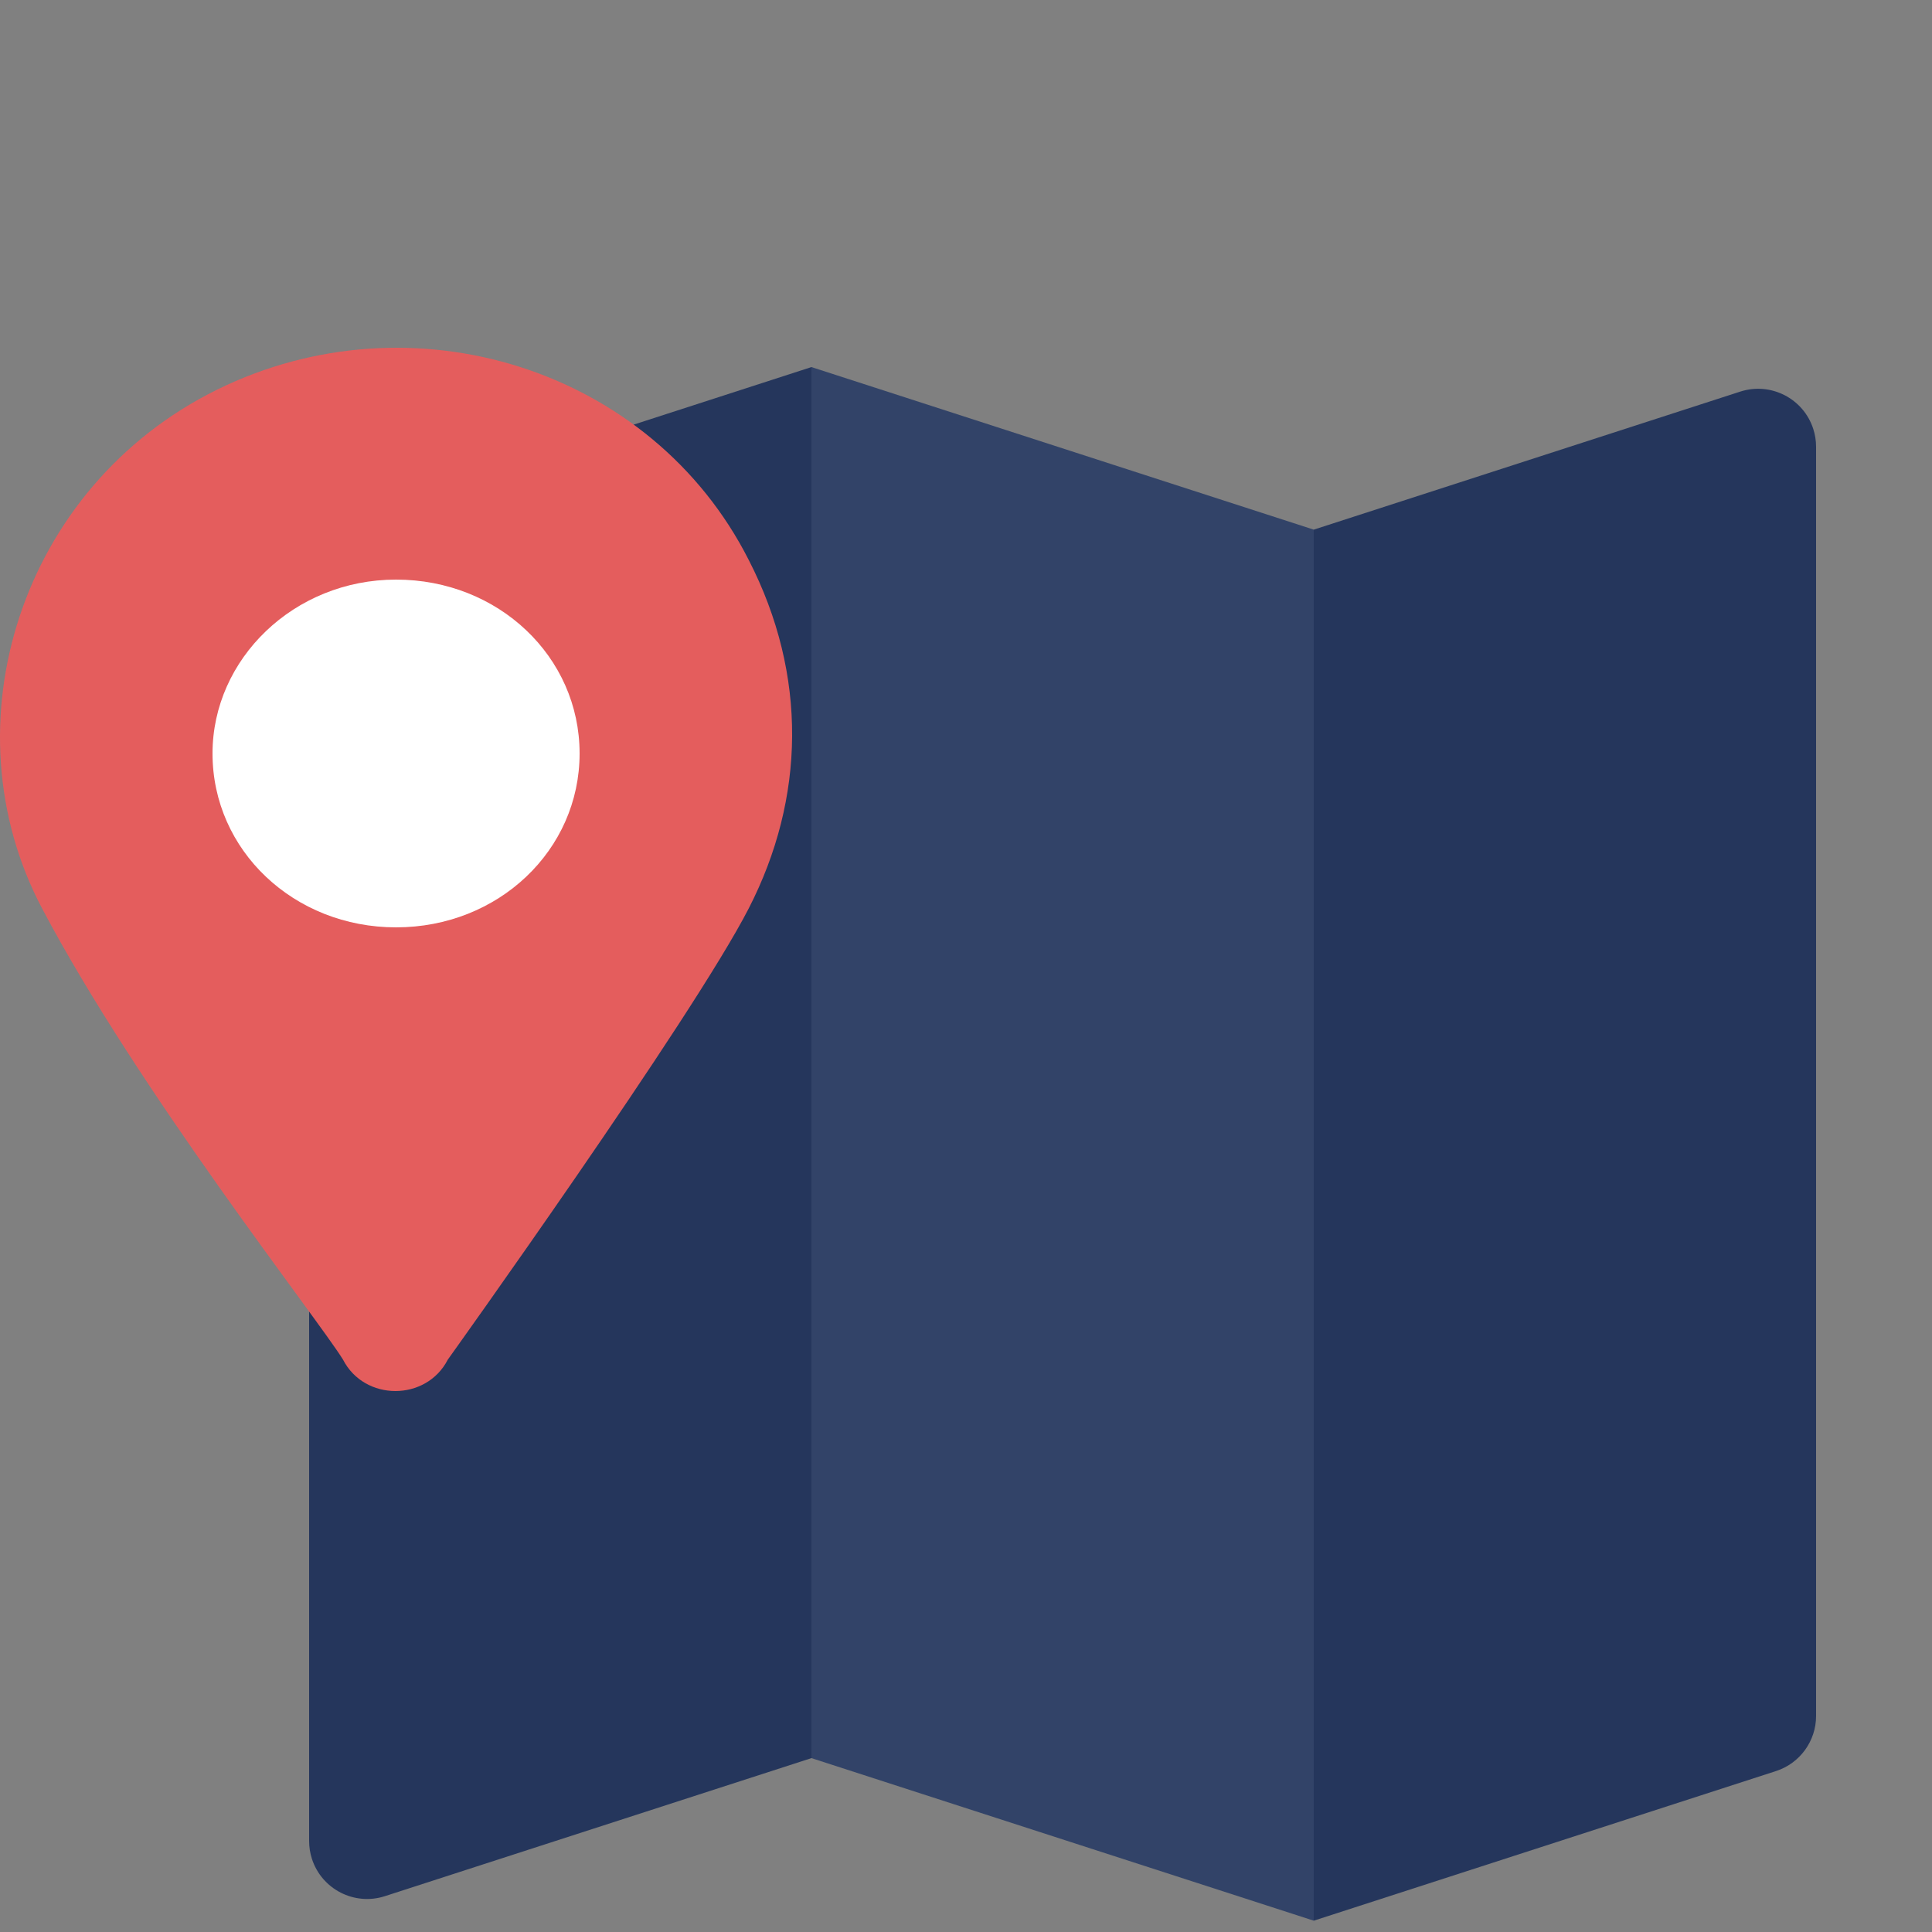
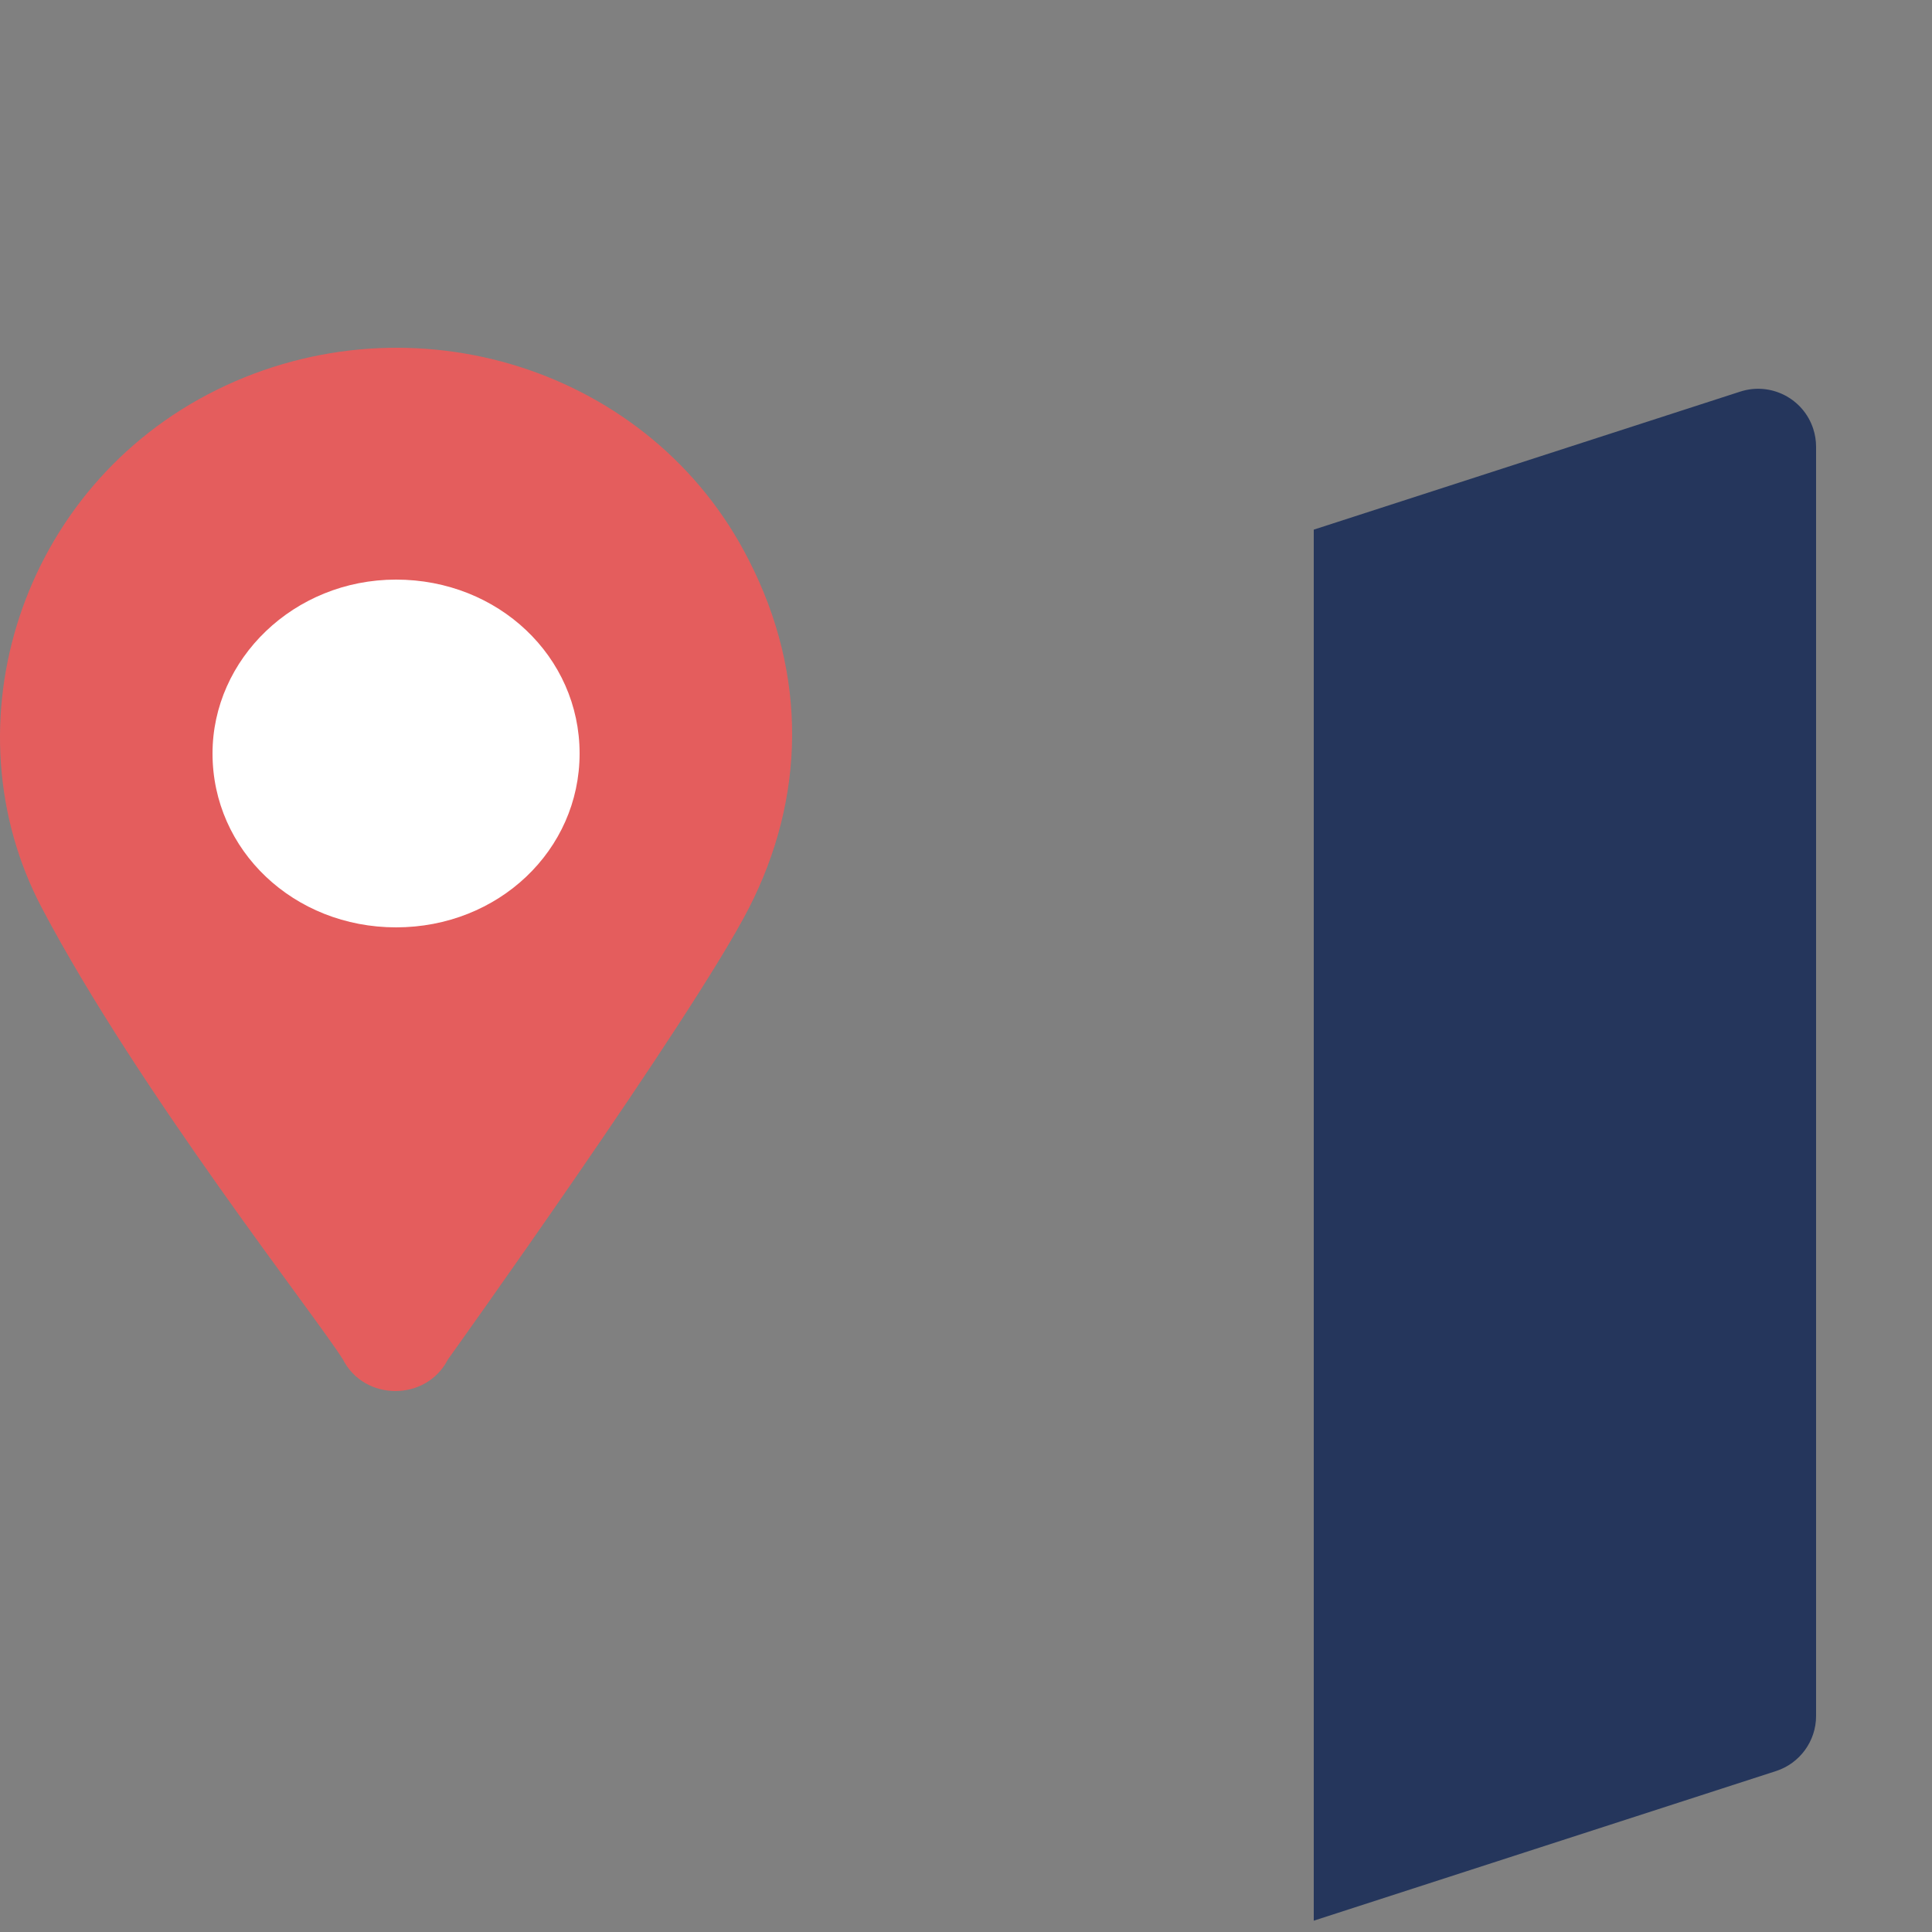
<svg xmlns="http://www.w3.org/2000/svg" width="100px" height="100px" viewBox="0 0 100 100" version="1.1">
  <rect x="0" y="0" width="100" height="100" fill="#808080" stroke="none" />
  <title>access</title>
  <desc>Created with Sketch.</desc>
  <g id="Page-1" stroke="none" stroke-width="1" fill="none" fill-rule="evenodd">
    <g id="access" transform="translate(0, 18)">
      <g id="Group-42" transform="translate(16, 1)">
-         <path d="M-27.207,27.207 L44.793,27.207 L51.938,49.284 C52.448,50.86 51.583,52.552 50.007,53.062 C49.709,53.158 49.397,53.207 49.083,53.207 L-16.61,53.207 C-17.911,53.207 -19.064,52.369 -19.464,51.131 L-27.207,27.207 Z" id="Rectangle-Copy-62" fill="#25365C" transform="translate(13, 40.207) rotate(-270) translate(-13, -40.207) " />
        <path d="M28.917,27.207 L94.61,27.207 C95.911,27.207 97.064,28.046 97.464,29.284 L105.207,53.207 L33.207,53.207 L26.062,31.131 C25.552,29.555 26.417,27.863 27.993,27.353 C28.291,27.257 28.603,27.207 28.917,27.207 Z" id="Rectangle-Copy-72" fill="#25365C" transform="translate(65, 40.207) rotate(-270) translate(-65, -40.207) " />
-         <polygon id="Rectangle-Copy-73" fill="#324368" transform="translate(39, 40.207) scale(-1, 1) rotate(-270) translate(-39, -40.207) " points="-1.207 27.207 70.793 27.207 79.207 53.207 7.207 53.207" />
      </g>
      <path d="M17.754,52.374 C18.866,54.542 22.066,54.542 23.178,52.374 C23.178,52.374 35.836,34.707 38.757,29.014 C41.678,23.322 41.817,16.952 38.757,10.989 C33.749,1.095 21.37,-2.835 11.216,2.179 C1.063,7.194 -2.832,19.527 2.175,29.014 C7.183,38.502 16.4,50.191 17.754,52.374 Z" id="Combined-Shape" fill="#E45D5D" fill-rule="nonzero" />
      <path d="M20.5,12 C25.793,12 30,15.986 30,21 C30,26.014 25.793,30 20.5,30 C15.207,30 11,26.014 11,21 C11,16.114 15.207,12 20.5,12 Z" id="Path" fill="#FFFFFF" fill-rule="nonzero" />
    </g>
  </g>
</svg>